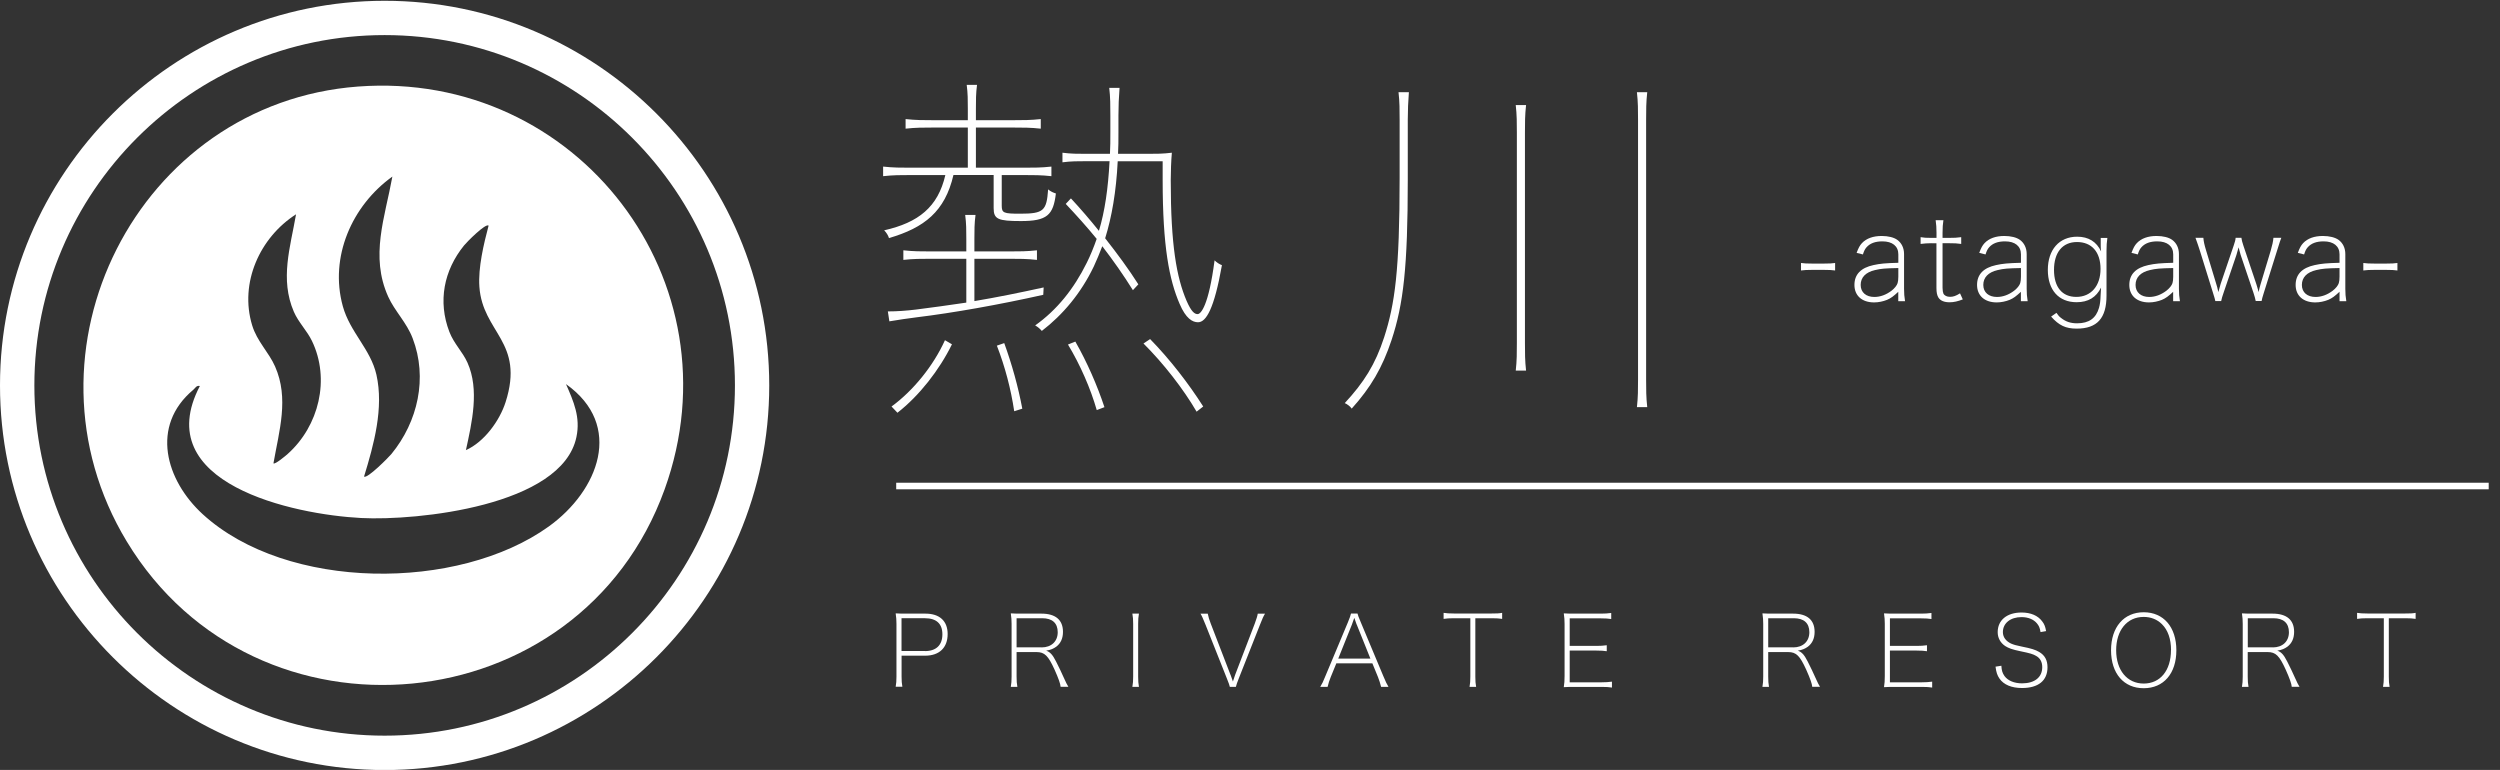
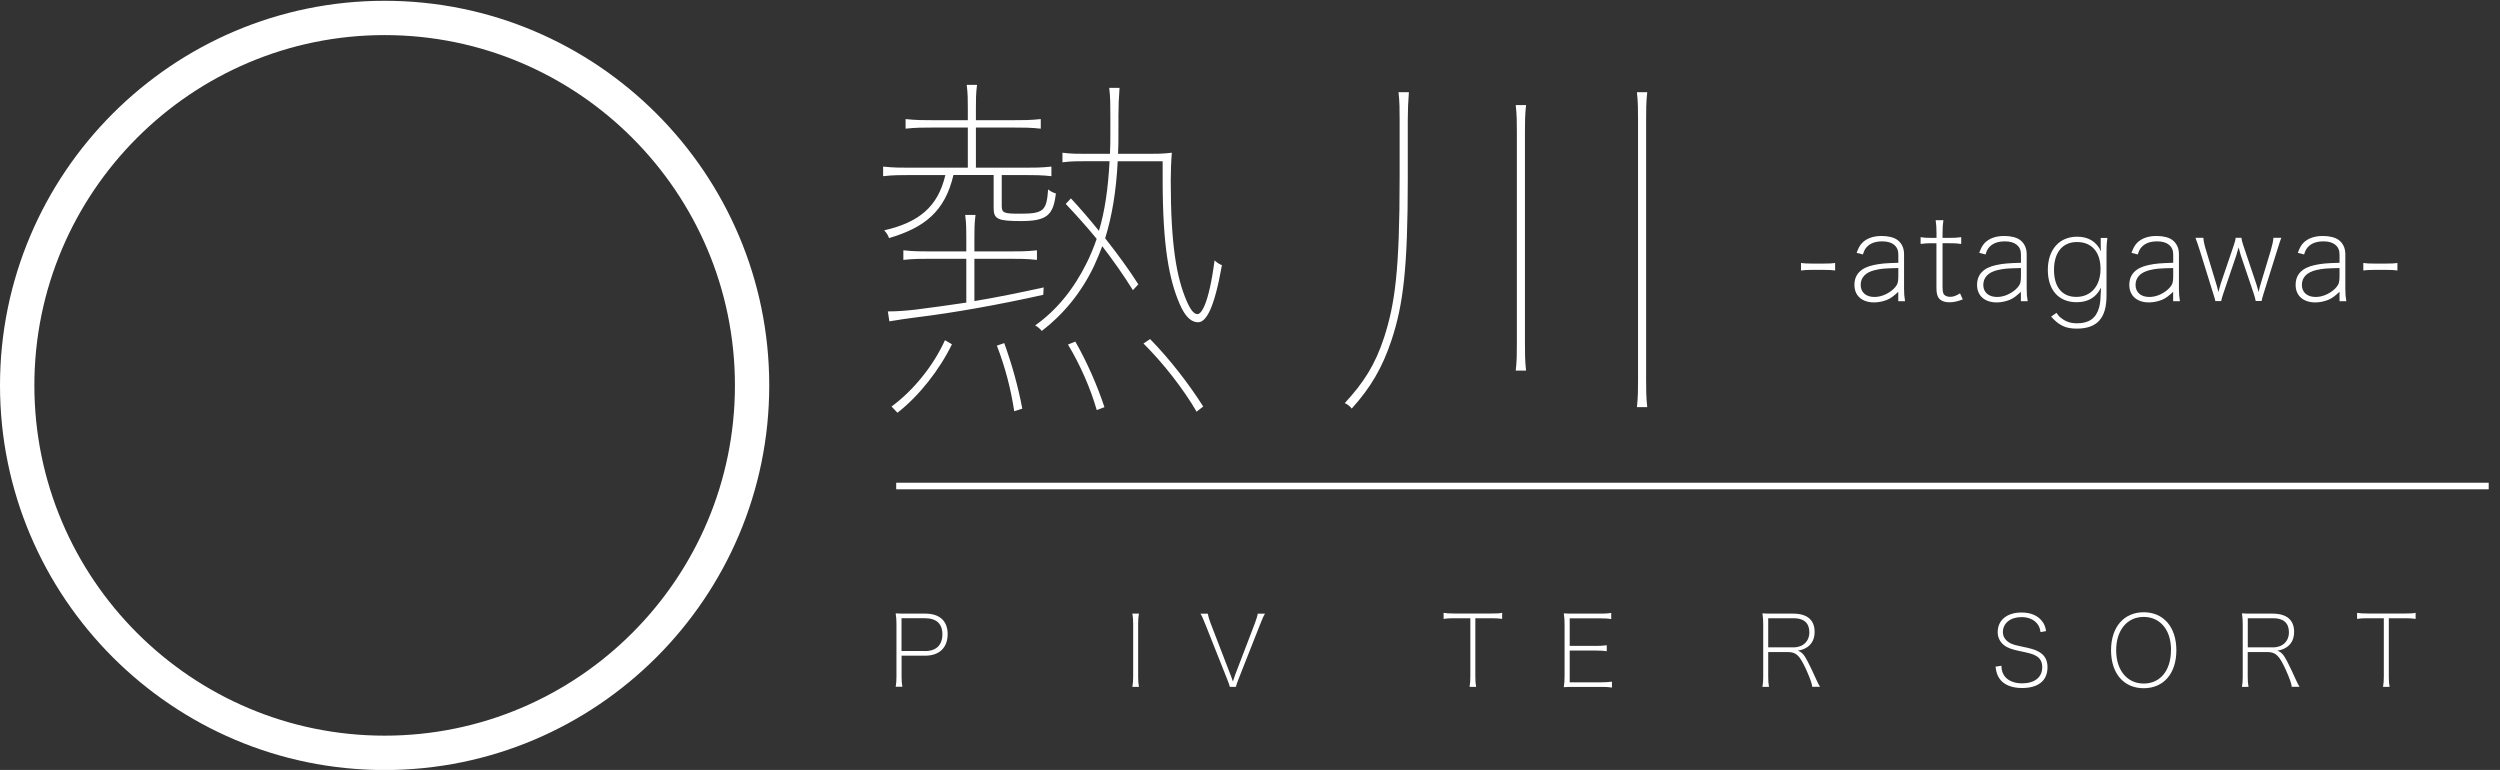
<svg xmlns="http://www.w3.org/2000/svg" id="_レイヤー_1" data-name="レイヤー 1" viewBox="0 0 380.44 117.17">
  <rect x="0" y="0" width="380.44" height="117.17" fill="#333333" stroke="none" />
  <defs>
    <style>
      .cls-1 {
        fill: none;
        stroke: #fff;
        stroke-miterlimit: 10;
      }

      .cls-2 {
        fill: #fff;
      }
    </style>
  </defs>
  <g id="_熱川" data-name="熱川">
    <g>
      <path class="cls-2" d="M274.07,40.02c.52.07.87.09,1.66.09h1.86c.81,0,1.16-.02,1.67-.09v1.14c-.52-.07-.88-.09-1.67-.09h-1.86c-.76,0-1.12.02-1.66.09v-1.14Z" />
      <path class="cls-2" d="M288.89,44.39c-.76.7-1.12.98-1.73,1.24-.59.24-1.31.39-1.97.39-1.84,0-2.99-1.03-2.99-2.66s1.01-2.61,2.89-3.02c1.01-.22,1.83-.3,3.79-.35v-1.29c0-1.24-.9-1.97-2.42-1.97-1.09,0-1.88.29-2.42.9-.24.28-.37.52-.55,1.09l-.96-.24c.29-.77.48-1.12.81-1.48.68-.72,1.7-1.09,3.01-1.09,1,0,1.86.22,2.37.59.66.48,1.03,1.24,1.03,2.16v5.27c0,.74.04,1.22.15,1.9h-1.03v-1.43h.02ZM288.89,40.79c-2.01.04-2.64.09-3.56.31-1.42.33-2.18,1.12-2.18,2.26s.83,1.83,2.08,1.83c.9,0,1.79-.33,2.6-.94.48-.37.83-.81.94-1.17.07-.22.11-.57.11-.98v-1.33h0Z" />
      <path class="cls-2" d="M293.93,37.01c-.63,0-1.07.04-1.66.11v-1.03c.5.09.84.11,1.66.11h.76v-.77c0-.7-.04-1.35-.13-1.92h1.18c-.09.53-.13,1.18-.13,1.92v.77h.94c.87,0,1.27-.02,1.9-.11v1.03c-.61-.09-1.03-.11-1.92-.11h-.92v6.79c0,.39.06.7.13.87.15.31.53.5,1,.5.5,0,.88-.13,1.53-.53l.42.92c-.74.29-1.36.44-2.01.44-.81,0-1.4-.24-1.7-.72-.2-.33-.3-.76-.3-1.47v-6.79h-.76,0Z" />
      <path class="cls-2" d="M307.55,44.39c-.76.7-1.12.98-1.73,1.24-.59.24-1.31.39-1.97.39-1.84,0-2.99-1.03-2.99-2.66s1.01-2.61,2.89-3.02c1.01-.22,1.83-.3,3.79-.35v-1.29c0-1.24-.9-1.97-2.42-1.97-1.09,0-1.88.29-2.42.9-.24.28-.37.52-.55,1.09l-.96-.24c.29-.77.48-1.12.81-1.48.68-.72,1.7-1.09,3.01-1.09,1,0,1.86.22,2.37.59.66.48,1.03,1.24,1.03,2.16v5.27c0,.74.04,1.22.15,1.9h-1.03v-1.43h.02ZM307.55,40.79c-2.01.04-2.64.09-3.56.31-1.42.33-2.18,1.12-2.18,2.26s.83,1.83,2.08,1.83c.9,0,1.79-.33,2.6-.94.48-.37.83-.81.94-1.17.07-.22.11-.57.11-.98v-1.33h0Z" />
      <path class="cls-2" d="M312.95,47.62c.28.41.41.55.7.77.72.57,1.46.81,2.43.81,1.81,0,2.88-.76,3.34-2.36.15-.52.22-1.09.24-1.88.02-.44.04-.61.07-1.2-.74,1.49-1.95,2.23-3.72,2.23-2.73,0-4.38-1.86-4.38-4.92s1.73-5.05,4.46-5.05c1.73,0,2.95.76,3.65,2.25-.04-.31-.06-.53-.06-.81v-1.25h1.01c-.09.68-.13,1.11-.13,1.95v6.82c0,3.44-1.42,5.03-4.54,5.03-1.67,0-2.69-.48-3.89-1.83l.81-.57h0ZM315.97,45.18c2.23,0,3.68-1.67,3.68-4.26s-1.36-4.09-3.58-4.09-3.5,1.6-3.5,4.24,1.25,4.11,3.39,4.11Z" />
      <path class="cls-2" d="M330.72,44.39c-.76.7-1.12.98-1.73,1.24-.59.24-1.31.39-1.97.39-1.84,0-2.99-1.03-2.99-2.66s1.01-2.61,2.89-3.02c1.01-.22,1.83-.3,3.79-.35v-1.29c0-1.24-.9-1.97-2.42-1.97-1.09,0-1.88.29-2.42.9-.24.28-.37.52-.55,1.09l-.96-.24c.29-.77.48-1.12.81-1.48.68-.72,1.7-1.09,3.01-1.09,1,0,1.86.22,2.37.59.66.48,1.03,1.24,1.03,2.16v5.27c0,.74.04,1.22.15,1.9h-1.03v-1.43h.02ZM330.72,40.79c-2.01.04-2.64.09-3.56.31-1.42.33-2.18,1.12-2.18,2.26s.83,1.83,2.08,1.83c.9,0,1.79-.33,2.6-.94.48-.37.83-.81.94-1.17.07-.22.11-.57.11-.98v-1.33h0Z" />
      <path class="cls-2" d="M343.27,45.83c-.06-.33-.18-.77-.33-1.22l-1.97-5.83c-.06-.18-.09-.28-.31-1.14-.2.7-.31,1.09-.33,1.16l-1.97,5.8c-.18.53-.3.9-.35,1.22h-.89c-.07-.35-.09-.39-.35-1.24l-1.95-6.27c-.2-.66-.5-1.51-.72-2.12h1.2c.04.55.15,1.05.42,1.94l1.53,5.05c.15.46.15.5.33,1.27.18-.66.3-1.11.35-1.25l1.97-5.79c.2-.58.28-.87.31-1.22h.88c.04.33.11.63.31,1.22l1.97,5.86c.06.17.15.52.24.81.04.17.07.29.09.37.09-.41.24-1.01.3-1.18l1.55-5.14c.24-.81.37-1.43.41-1.94h1.2c-.15.37-.17.42-.7,2.12l-1.97,6.28c-.22.68-.28.94-.33,1.22h-.89Z" />
      <path class="cls-2" d="M356.03,44.39c-.76.7-1.12.98-1.73,1.24-.59.24-1.31.39-1.97.39-1.84,0-2.99-1.03-2.99-2.66s1.01-2.61,2.89-3.02c1.01-.22,1.83-.3,3.79-.35v-1.29c0-1.24-.9-1.97-2.42-1.97-1.09,0-1.88.29-2.42.9-.24.28-.37.52-.55,1.09l-.96-.24c.29-.77.48-1.12.81-1.48.68-.72,1.7-1.09,3.01-1.09,1,0,1.86.22,2.38.59.66.48,1.03,1.24,1.03,2.16v5.27c0,.74.04,1.22.15,1.9h-1.03v-1.43h.01ZM356.03,40.79c-2.01.04-2.64.09-3.56.31-1.42.33-2.18,1.12-2.18,2.26s.83,1.83,2.08,1.83c.9,0,1.79-.33,2.6-.94.48-.37.83-.81.94-1.17.07-.22.11-.57.11-.98v-1.33h0Z" />
      <path class="cls-2" d="M359.64,40.02c.52.07.87.09,1.66.09h1.86c.81,0,1.16-.02,1.67-.09v1.14c-.52-.07-.88-.09-1.67-.09h-1.86c-.76,0-1.12.02-1.66.09v-1.14Z" />
    </g>
    <g>
      <path class="cls-2" d="M136.3,104.52c.09-.51.12-.92.12-1.56v-8.02c0-.55-.03-1-.12-1.6.51.03.9.04,1.51.04h3.03c2.14,0,3.37,1.12,3.37,3.1,0,2.08-1.26,3.3-3.43,3.3h-3.58v3.17c0,.69.03,1.05.12,1.56h-1.02ZM140.76,99.08c1.71,0,2.65-.92,2.65-2.55s-.93-2.45-2.65-2.45h-3.57v4.99h3.57Z" />
-       <path class="cls-2" d="M161.4,104.52c-.03-.45-.3-1.23-.93-2.64-.96-2.1-1.51-2.65-2.73-2.65h-3.04v3.73c0,.69.03,1.05.12,1.56h-1c.09-.51.12-.9.12-1.56v-8.02c0-.55-.03-1-.12-1.6.51.03.9.04,1.51.04h3.16c2.14,0,3.27.96,3.27,2.77,0,.99-.34,1.74-1.02,2.26-.44.31-.79.47-1.54.61.58.18.98.6,1.51,1.65.47.91.81,1.65,1.19,2.49.31.71.47,1,.68,1.35h-1.17,0ZM158.5,98.52c1.49,0,2.46-.91,2.46-2.31s-.84-2.13-2.35-2.13h-3.91v4.43h3.81,0Z" />
      <path class="cls-2" d="M173.32,93.38c-.09.51-.12.88-.12,1.56v8.02c0,.69.03,1.05.12,1.56h-1c.09-.51.12-.9.12-1.56v-8.02c0-.65-.03-1.05-.12-1.56h1Z" />
      <path class="cls-2" d="M187.26,102.69c.04.12.27.75.36,1.02.14-.44.23-.71.34-1.02l2.99-7.81c.24-.64.41-1.19.45-1.5h1.11c-.24.39-.41.75-.78,1.71l-3.19,8.08c-.27.68-.39,1.03-.47,1.35h-.92c-.07-.3-.13-.47-.48-1.35l-3.21-8.08c-.39-.96-.58-1.41-.78-1.71h1.11c.1.51.23.93.45,1.5l3.01,7.81h0Z" />
-       <path class="cls-2" d="M203.36,100.94l-.85,2.08c-.21.5-.37,1.03-.48,1.5h-1.12c.31-.52.41-.71.81-1.7l3.39-8.1c.28-.69.41-1.03.48-1.35h.99c.06.25.13.45.51,1.35l3.39,8.1c.37.9.57,1.3.81,1.7h-1.12c-.12-.5-.3-1.05-.48-1.5l-.85-2.08h-5.46ZM206.45,95.04c-.06-.13-.12-.31-.36-1.02-.15.41-.25.72-.33.93-.01.04-.01.07-.03.09l-2.08,5.18h4.89l-2.08-5.18h0Z" />
      <path class="cls-2" d="M224.51,102.96c0,.69.03,1.05.12,1.56h-1c.09-.51.12-.9.12-1.56v-8.88h-2.51c-.72,0-1.08.03-1.56.1v-.92c.48.07.81.1,1.56.1h5.79c.76,0,1.08-.01,1.56-.1v.92c-.48-.07-.82-.1-1.56-.1h-2.52v8.88h0Z" />
      <path class="cls-2" d="M245.31,104.63c-.48-.07-.82-.1-1.56-.1h-4.27c-.61,0-1.02.01-1.51.04.09-.55.12-1.02.12-1.7v-7.93c0-.55-.03-1-.12-1.6.51.03.9.04,1.51.04h4.15c.61,0,1-.03,1.56-.1v.92c-.48-.07-.84-.1-1.56-.1h-4.76v4.19h4.08c.61,0,1-.03,1.56-.1v.91c-.48-.07-.84-.1-1.56-.1h-4.08v4.83h4.87c.61,0,1-.03,1.56-.1v.92h0Z" />
      <path class="cls-2" d="M275.78,104.52c-.03-.45-.3-1.23-.93-2.64-.96-2.1-1.51-2.65-2.73-2.65h-3.04v3.73c0,.69.03,1.05.12,1.56h-1c.09-.51.12-.9.12-1.56v-8.02c0-.55-.03-1-.12-1.6.51.03.9.04,1.51.04h3.16c2.14,0,3.27.96,3.27,2.77,0,.99-.34,1.74-1.02,2.26-.44.31-.79.47-1.54.61.58.18.98.6,1.51,1.65.47.91.81,1.65,1.19,2.49.31.71.47,1,.68,1.35h-1.17,0ZM272.88,98.52c1.49,0,2.46-.91,2.46-2.31s-.84-2.13-2.35-2.13h-3.91v4.43h3.81,0Z" />
-       <path class="cls-2" d="M294.04,104.63c-.48-.07-.82-.1-1.56-.1h-4.27c-.61,0-1.02.01-1.51.04.09-.55.12-1.02.12-1.7v-7.93c0-.55-.03-1-.12-1.6.51.03.9.04,1.51.04h4.15c.61,0,1-.03,1.56-.1v.92c-.48-.07-.84-.1-1.56-.1h-4.76v4.19h4.08c.61,0,1-.03,1.56-.1v.91c-.48-.07-.84-.1-1.56-.1h-4.08v4.83h4.87c.61,0,1-.03,1.56-.1v.92h0Z" />
      <path class="cls-2" d="M304.56,101.31c.04.75.17,1.12.48,1.57.52.71,1.49,1.11,2.67,1.11,1.92,0,3.07-.93,3.07-2.46,0-.78-.3-1.36-.92-1.71-.48-.28-.9-.41-2.41-.72-1.22-.25-1.81-.47-2.31-.79-.74-.5-1.14-1.25-1.14-2.11,0-1.83,1.41-2.99,3.63-2.99,1.4,0,2.49.47,3.13,1.33.33.42.47.76.61,1.5l-.85.15c-.1-.64-.24-.96-.55-1.33-.51-.61-1.33-.95-2.35-.95-1.68,0-2.83.93-2.83,2.28,0,.75.44,1.36,1.23,1.74.41.18.75.28,1.68.47,1.38.27,2.05.48,2.61.81.87.51,1.27,1.26,1.27,2.34,0,2.02-1.39,3.15-3.87,3.15-1.6,0-2.79-.5-3.44-1.44-.34-.5-.48-.92-.6-1.81l.9-.14h0Z" />
      <path class="cls-2" d="M331.19,98.96c0,3.54-1.94,5.77-4.97,5.77s-4.97-2.24-4.97-5.77,1.95-5.79,4.97-5.79,4.97,2.25,4.97,5.79ZM330.38,98.91c0-1.66-.48-3.04-1.38-3.92-.74-.74-1.7-1.11-2.79-1.11-2.51,0-4.18,2.02-4.18,5.07s1.68,5.07,4.19,5.07,4.15-1.97,4.15-5.1h0Z" />
      <path class="cls-2" d="M348.75,104.52c-.03-.45-.3-1.23-.93-2.64-.96-2.1-1.51-2.65-2.73-2.65h-3.04v3.73c0,.69.03,1.05.12,1.56h-1c.09-.51.12-.9.12-1.56v-8.02c0-.55-.03-1-.12-1.6.51.03.9.04,1.51.04h3.16c2.14,0,3.27.96,3.27,2.77,0,.99-.34,1.74-1.02,2.26-.44.31-.79.47-1.54.61.58.18.98.6,1.51,1.65.47.91.81,1.65,1.19,2.49.31.71.47,1,.68,1.35h-1.17,0ZM345.86,98.52c1.49,0,2.46-.91,2.46-2.31s-.84-2.13-2.35-2.13h-3.91v4.43h3.81,0Z" />
      <path class="cls-2" d="M363.52,102.96c0,.69.03,1.05.12,1.56h-1c.09-.51.12-.9.12-1.56v-8.88h-2.51c-.72,0-1.08.03-1.56.1v-.92c.48.07.81.1,1.56.1h5.79c.76,0,1.08-.01,1.56-.1v.92c-.48-.07-.82-.1-1.56-.1h-2.52v8.88h0Z" />
    </g>
    <g>
      <path class="cls-2" d="M145.09,26.64c-1.29,5.55-4.43,8.02-9.81,9.59-.11-.39-.39-.84-.73-1.18,5.21-1.18,8.18-3.53,9.31-8.41h-5.27c-1.46,0-2.69,0-4.2.17v-1.46c1.51.17,2.75.17,4.2.17h8.69v-6.11h-5.27c-1.46,0-2.69,0-4.2.17v-1.46c1.51.17,2.75.17,4.2.17h5.27v-1.74c0-1.29,0-2.35-.17-3.64h1.57c-.17,1.29-.17,2.35-.17,3.64v1.74h5.67c1.46,0,2.69,0,4.2-.17v1.46c-1.51-.17-2.75-.17-4.2-.17h-5.67v6.11h7.29c1.46,0,2.69,0,4.2-.17v1.46c-1.51-.17-2.75-.17-4.2-.17h-3.36v4.65c0,1.12.28,1.23,2.8,1.23,3.59,0,4.03-.45,4.26-3.7.39.33.79.5,1.18.62-.39,3.31-1.35,4.2-5.32,4.2-3.47,0-4.15-.28-4.15-1.96v-5.05h-6.12ZM158.77,44.86c-6.73,1.51-13.73,2.75-19.23,3.42-1.46.17-2.75.39-4.2.62l-.23-1.51c1.4,0,2.86-.11,4.26-.28,2.35-.28,4.94-.67,7.68-1.06v-6.67h-5.38c-1.46,0-2.69,0-4.2.17v-1.46c1.51.17,2.75.17,4.2.17h5.38v-1.91c0-1.29,0-2.35-.17-3.64h1.57c-.17,1.29-.17,2.35-.17,3.64v1.91h5.32c1.46,0,2.69,0,4.2-.17v1.46c-1.51-.17-2.75-.17-4.2-.17h-5.32v6.44c3.36-.56,6.95-1.29,10.54-2.08l-.06,1.12h0ZM144.87,52.38c-1.91,3.92-4.99,7.85-8.3,10.43l-.9-.95c3.31-2.41,6.39-6.23,8.13-10.09l1.06.62h0ZM154.34,62.58c-.5-3.36-1.4-6.79-2.64-9.98l1.12-.39c1.18,3.26,2.13,6.67,2.75,9.98l-1.23.39ZM172.39,44.14c-1.4-2.24-2.97-4.49-4.65-6.67-.39,1.06-.84,2.08-1.29,3.08-1.96,4.09-4.71,7.35-7.91,9.81-.23-.28-.62-.62-1.01-.84,3.31-2.35,5.88-5.55,7.85-9.53.56-1.12,1.06-2.35,1.51-3.64-1.51-1.85-3.08-3.59-4.71-5.32l.79-.84c1.46,1.57,2.91,3.26,4.26,4.94.9-2.97,1.4-6.44,1.62-10.6h-3.53c-1.29,0-2.35,0-3.64.17v-1.46c1.29.17,2.35.17,3.64.17h3.59c.06-1.06.06-2.13.06-3.26v-2.58c0-1.4,0-2.8-.17-4.2h1.57c-.11,1.41-.17,2.8-.17,4.2v2.64c0,1.12,0,2.18-.06,3.2h4.49c1.29,0,2.35,0,3.7-.17-.11,1.23-.17,2.97-.17,4.2,0,9.93.9,14.8,2.41,18.34.73,1.68,1.23,2.02,1.68,2.02.5,0,1.68-1.29,2.58-8.18.33.33.79.62,1.12.73-1.18,6.67-2.41,8.69-3.64,8.69-.84,0-1.85-.56-2.8-2.8-1.57-3.64-2.58-8.69-2.58-18.84v-2.86h-6.84c-.23,4.65-.9,8.47-1.91,11.72,1.85,2.35,3.59,4.71,5.05,7.01l-.84.9h0ZM166.9,62.41c-.95-3.31-2.52-6.9-4.38-9.98l1.12-.45c1.79,3.14,3.31,6.62,4.43,9.98l-1.18.45h0ZM182.09,62.64c-2.02-3.47-5.05-7.35-8.08-10.37l1.01-.67c2.97,3.03,5.88,6.79,8.08,10.26l-1.01.79h0Z" />
      <path class="cls-2" d="M214.4,14.02c-.11,1.4-.17,2.8-.17,4.2v9.08c0,13.4-.67,19.01-2.47,24.45-1.4,4.2-3.14,7.18-6.06,10.43-.23-.33-.67-.67-1.06-.84,2.91-3.14,4.65-5.88,6-10.03,1.62-5.05,2.35-10.03,2.35-24.22v-8.86c0-1.4,0-2.8-.17-4.2h1.57ZM230.66,56.41c.17-1.51.17-2.75.17-4.2V20.19c0-1.46,0-2.69-.17-4.2h1.57c-.17,1.51-.17,2.75-.17,4.2v32.01c0,1.46,0,2.69.17,4.2h-1.57ZM249.1,61.96c.17-1.51.17-2.75.17-4.2V18.23c0-1.46,0-2.69-.17-4.2h1.57c-.17,1.51-.17,2.75-.17,4.2v39.53c0,1.46,0,2.69.17,4.2h-1.57Z" />
    </g>
    <g>
      <path class="cls-2" d="M58.53.12C26.26.12,0,26.37,0,58.65s26.26,58.53,58.53,58.53,58.53-26.26,58.53-58.53S90.8.12,58.53.12ZM58.53,111.95c-29.4,0-53.3-23.91-53.3-53.3S29.14,5.34,58.53,5.34s53.31,23.91,53.31,53.31-23.91,53.3-53.31,53.3h0Z" />
-       <path class="cls-2" d="M54.48,13.17c33.4-2.51,58.06,29.67,46.66,61.3-12.88,35.72-62.2,40.44-81.86,7.91C1.84,53.53,20.93,15.69,54.48,13.17ZM55.4,72.52c.47.39,3.75-2.93,4.17-3.44,4.03-4.92,5.53-11.58,3.23-17.59-.92-2.42-2.73-4.14-3.72-6.33-2.8-6.19-.49-12.09.63-18.29-6.15,4.41-9.61,12.24-7.54,19.74,1.1,3.96,4.22,6.51,5.11,10.4,1.15,5.08-.39,10.65-1.88,15.51ZM41.62,70.51c.2.23,1.91-1.2,2.16-1.43,4.76-4.26,6.5-11.38,3.69-17.2-.76-1.57-2.05-2.82-2.75-4.43-2.15-4.98-.54-9.82.33-14.84-5.51,3.53-8.64,10.43-6.68,16.89.74,2.45,2.53,4.09,3.49,6.27,2.15,4.87.62,9.77-.25,14.75ZM74.35,34.33c-.46-.39-3.34,2.53-3.73,3.02-3.08,3.8-4.01,8.52-2.24,13.14.71,1.84,2,3.01,2.76,4.7,1.84,4.12.68,9.08-.24,13.31,2.77-1.23,5.13-4.46,6.04-7.31,2.94-9.2-3.5-10.53-3.99-17.56-.2-2.91.66-6.48,1.4-9.29h0ZM30.42,58.74c-.54-.12-.68.3-1,.57-6.58,5.51-4.21,13.78,1.44,18.95,12.79,11.68,38.86,11.77,52.66,1.85,7.54-5.43,11.48-15.37,2.61-21.66,1.17,2.66,2.22,5.05,1.59,8.05-2.18,10.5-24.28,12.77-32.75,12.33-10.32-.53-32.34-5.25-24.55-20.1h0Z" />
    </g>
    <line class="cls-1" x1="136.38" y1="73.96" x2="378.72" y2="73.96" />
  </g>
</svg>